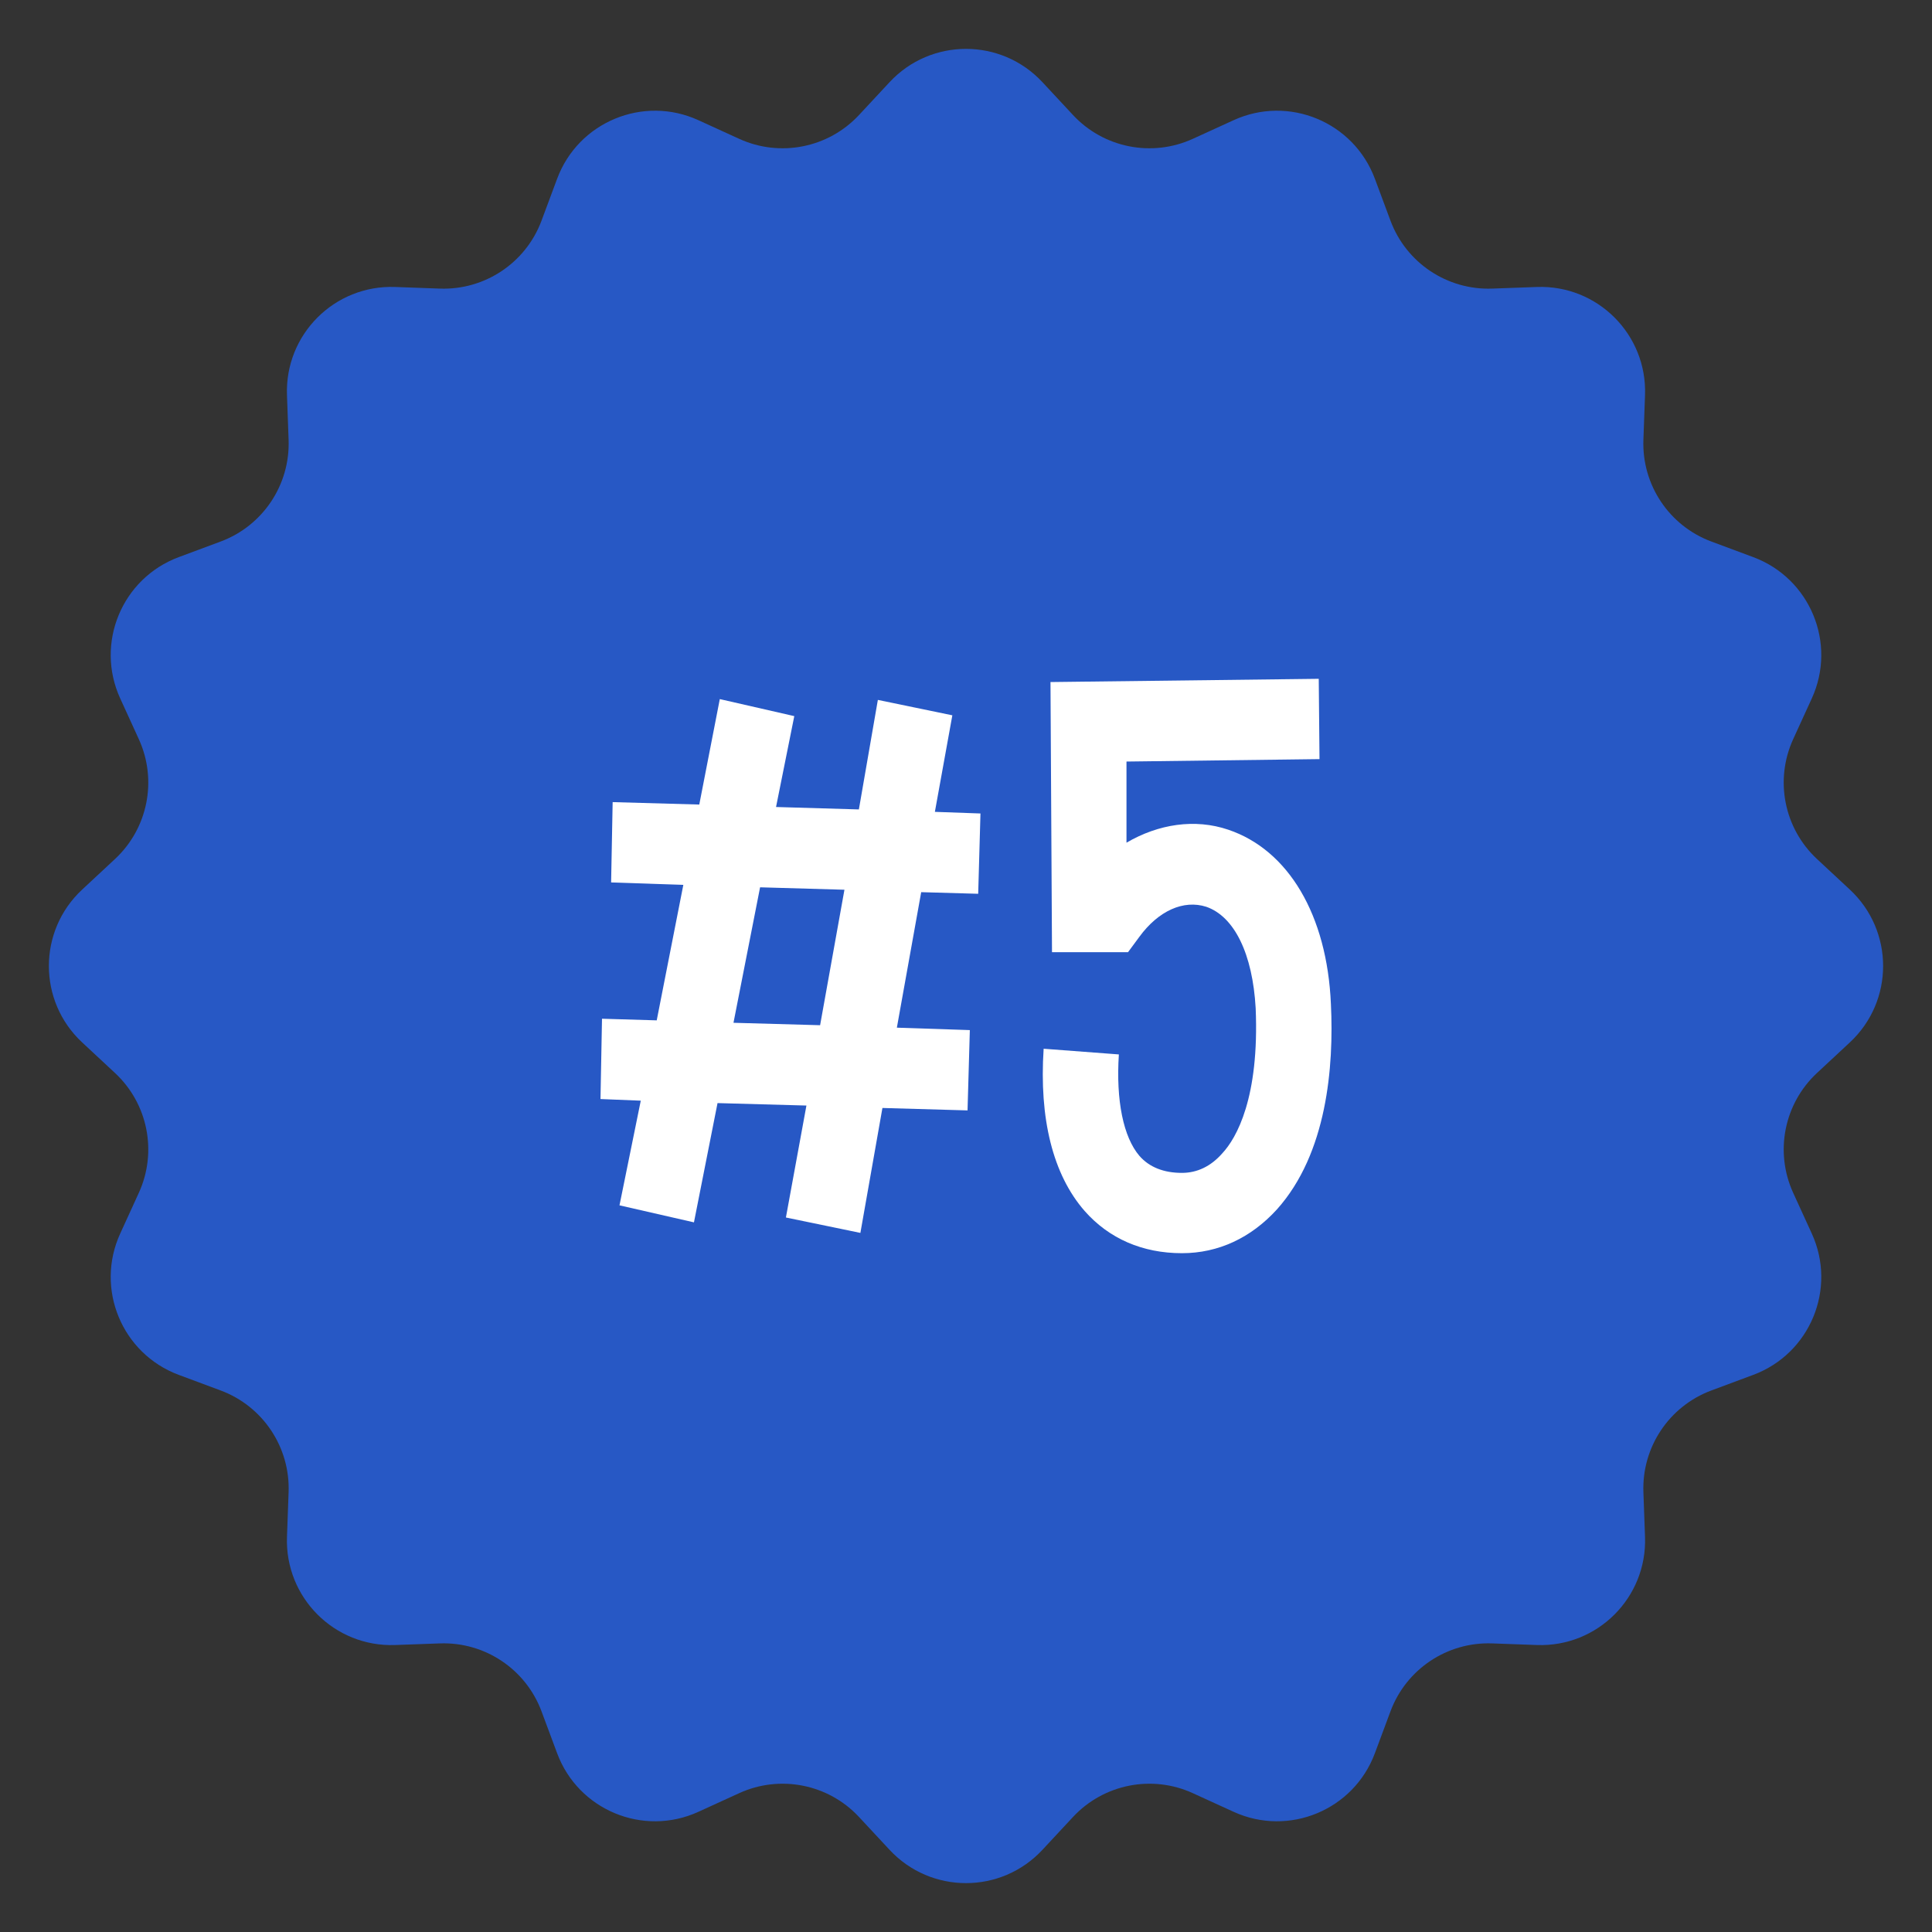
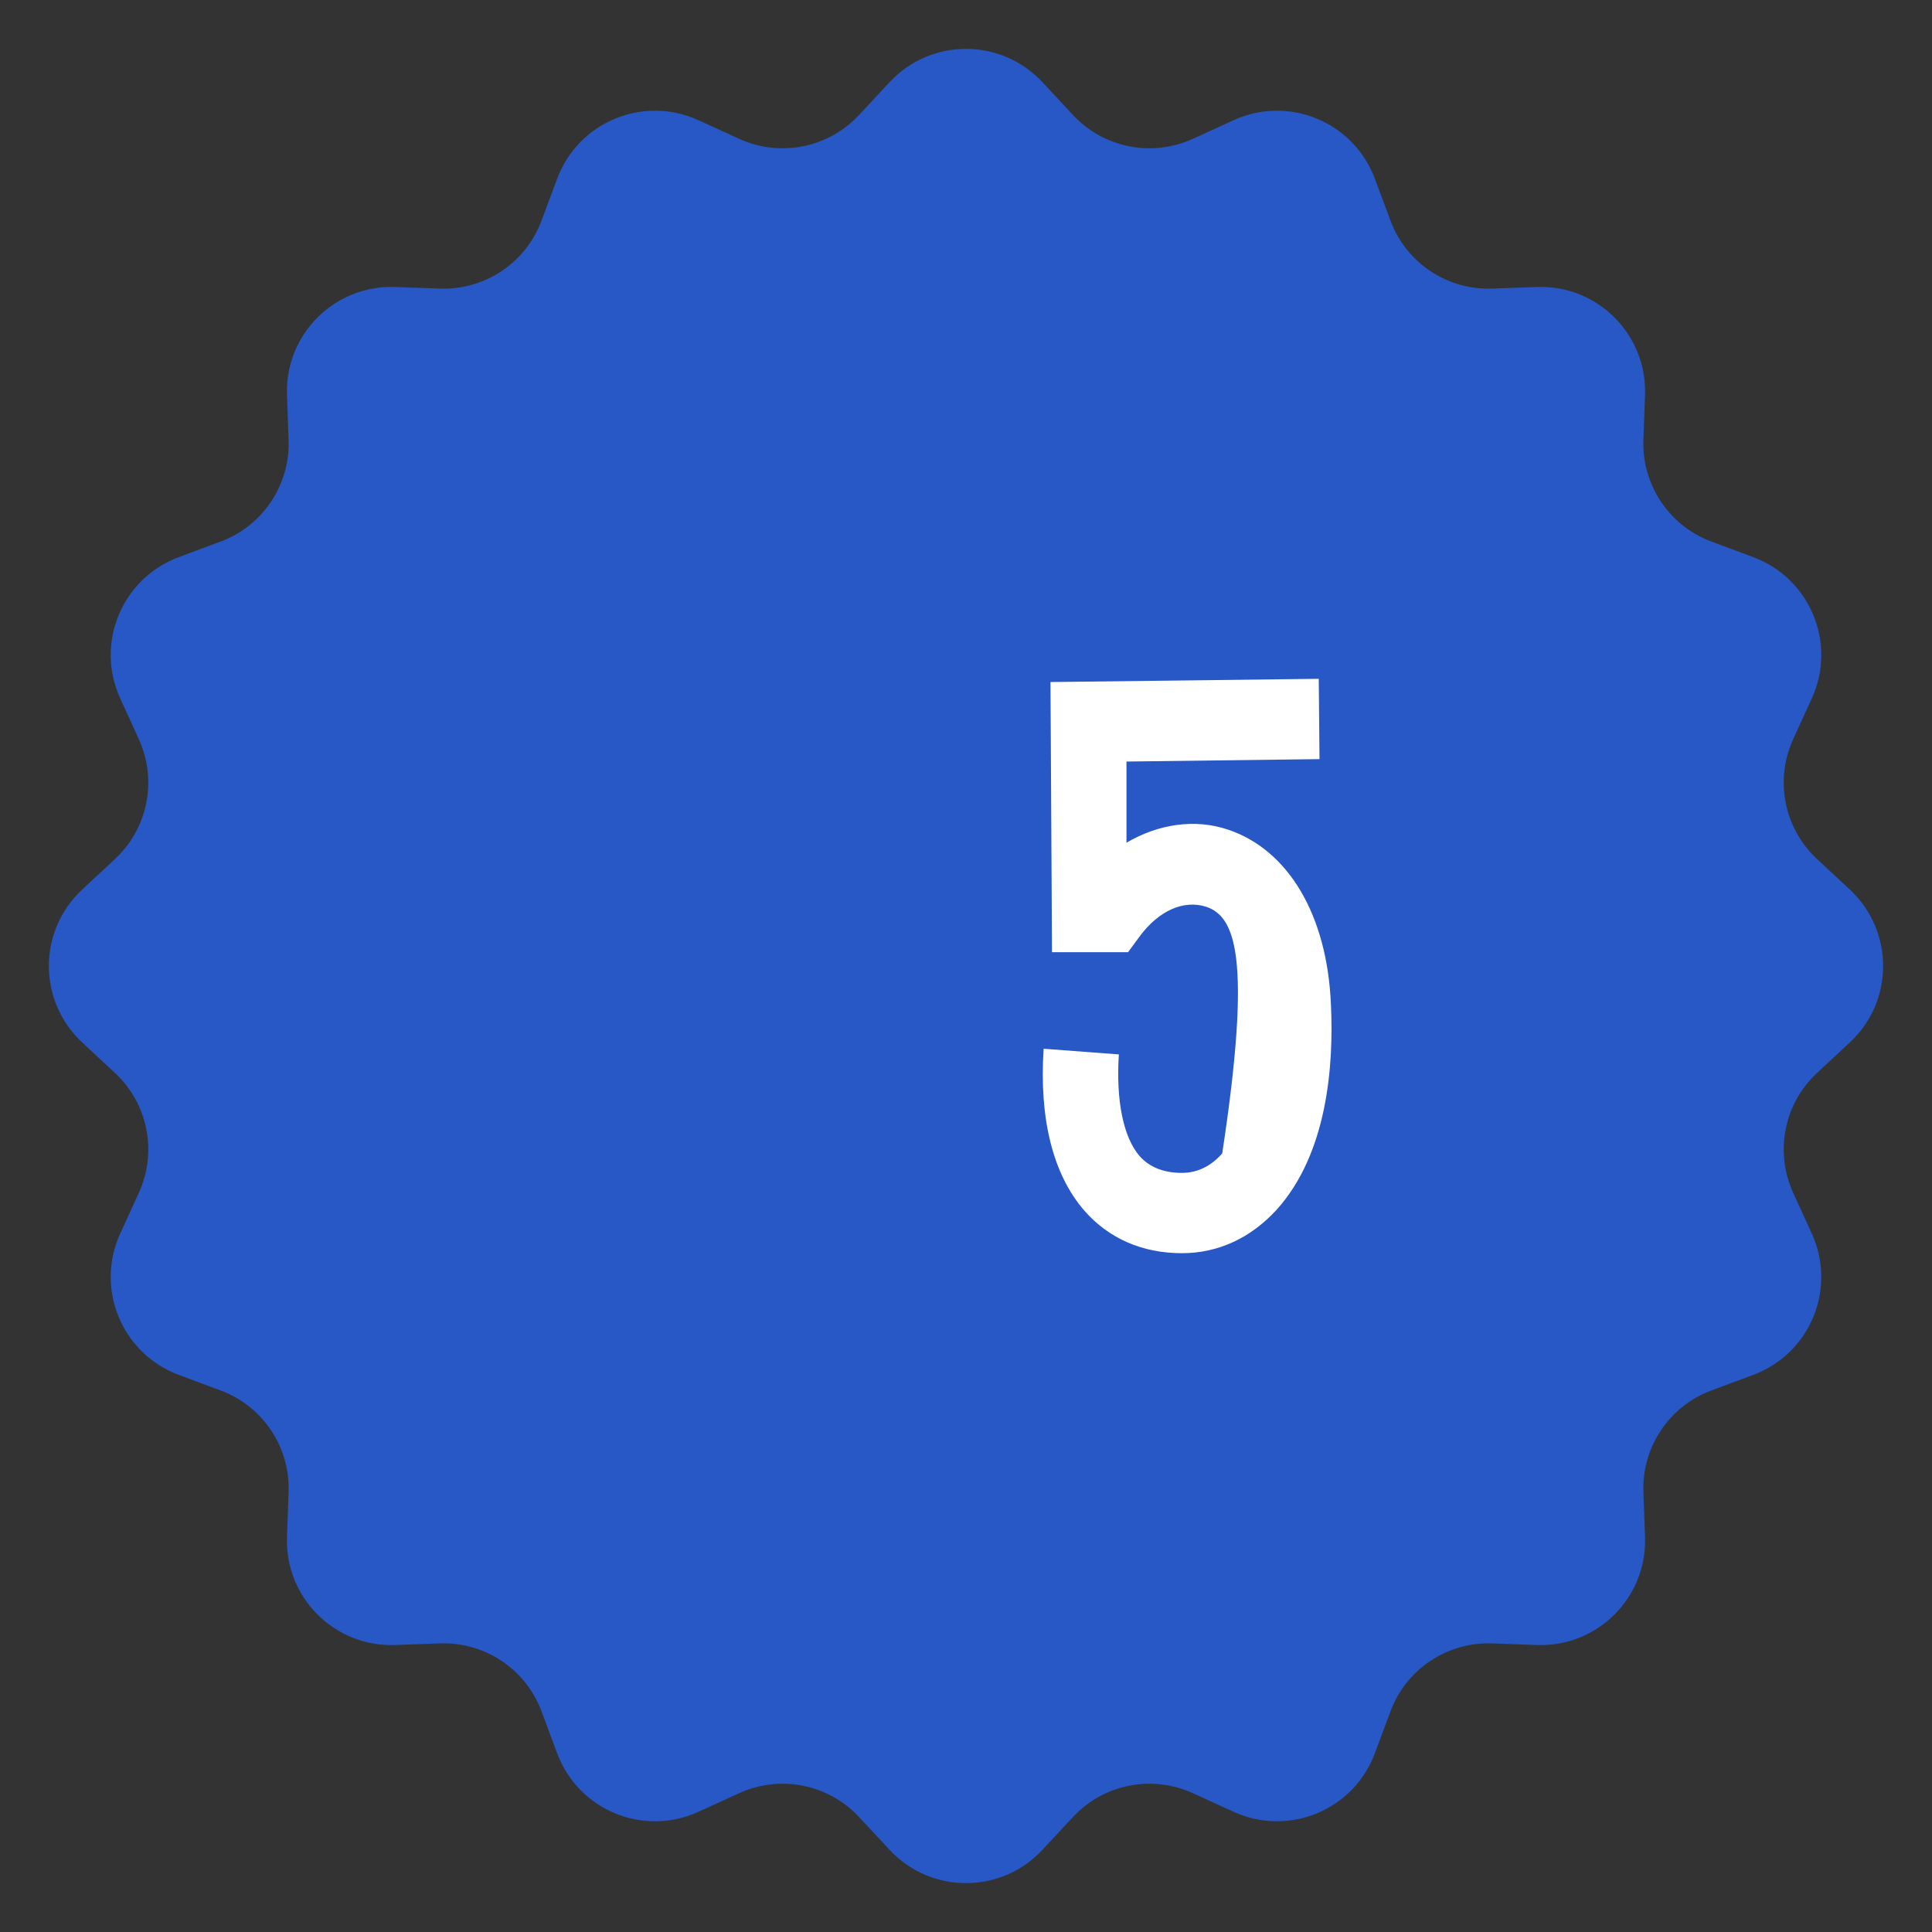
<svg xmlns="http://www.w3.org/2000/svg" width="74" height="74" viewBox="0 0 74 74" fill="none">
  <rect x="0" y="0" width="74" height="74" fill="#333333" stroke="none" />
  <path d="M34.072 3.148C35.654 1.447 38.346 1.447 39.928 3.148L41.097 4.404C42.271 5.666 44.121 6.034 45.689 5.317L47.249 4.604C49.361 3.638 51.849 4.669 52.66 6.845L53.259 8.453C53.861 10.068 55.429 11.116 57.152 11.054L58.866 10.992C61.188 10.908 63.092 12.812 63.008 15.134L62.946 16.848C62.884 18.57 63.932 20.139 65.547 20.741L67.155 21.34C69.331 22.151 70.362 24.639 69.396 26.751L68.683 28.311C67.966 29.879 68.334 31.729 69.596 32.903L70.852 34.072C72.553 35.654 72.553 38.346 70.852 39.928L69.596 41.097C68.334 42.271 67.966 44.121 68.683 45.689L69.396 47.249C70.362 49.361 69.331 51.849 67.155 52.66L65.547 53.259C63.932 53.861 62.884 55.429 62.946 57.152L63.008 58.866C63.092 61.188 61.188 63.092 58.866 63.008L57.152 62.946C55.429 62.884 53.861 63.932 53.259 65.547L52.66 67.155C51.849 69.331 49.361 70.362 47.249 69.396L45.689 68.683C44.121 67.966 42.271 68.334 41.097 69.596L39.928 70.852C38.346 72.553 35.654 72.553 34.072 70.852L32.903 69.596C31.729 68.334 29.879 67.966 28.311 68.683L26.751 69.396C24.639 70.362 22.151 69.331 21.34 67.155L20.741 65.547C20.139 63.932 18.57 62.884 16.848 62.946L15.134 63.008C12.812 63.092 10.908 61.188 10.992 58.866L11.054 57.152C11.116 55.429 10.068 53.861 8.453 53.259L6.845 52.66C4.669 51.849 3.638 49.361 4.604 47.249L5.317 45.689C6.034 44.121 5.666 42.271 4.404 41.097L3.148 39.928C1.447 38.346 1.447 35.654 3.148 34.072L4.404 32.903C5.666 31.729 6.034 29.879 5.317 28.311L4.604 26.751C3.638 24.639 4.669 22.151 6.845 21.34L8.453 20.741C10.068 20.139 11.116 18.57 11.054 16.848L10.992 15.134C10.908 12.812 12.812 10.908 15.134 10.992L16.848 11.054C18.57 11.116 20.139 10.068 20.741 8.453L21.34 6.845C22.151 4.669 24.639 3.638 26.751 4.604L28.311 5.317C29.879 6.034 31.729 5.666 32.903 4.404L34.072 3.148Z" fill="#2758C5" />
-   <path d="M37.467 34.234L35.284 34.172L34.352 39.362L37.147 39.455L37.059 42.531L33.799 42.438L32.955 47.223L30.102 46.633L30.888 42.345L27.483 42.251L26.58 46.819L23.728 46.167L24.543 42.158L23 42.096L23.058 39.02L25.154 39.082L26.173 33.893L23.407 33.799L23.466 30.723L26.784 30.816L27.57 26.777L30.423 27.429L29.724 30.91L32.897 31.003L33.624 26.808L36.477 27.398L35.808 31.096L37.554 31.158L37.467 34.234ZM31.412 39.268L32.344 34.079L29.113 33.986L28.094 39.175L31.412 39.268Z" fill="white" />
-   <path d="M50.977 38.461C51.093 40.853 50.831 44.178 48.91 46.322C47.92 47.41 46.669 48 45.271 48C43.758 48 42.477 47.441 41.545 46.384C40.323 44.986 39.799 42.842 39.974 40.169L42.855 40.387C42.739 42.158 43.03 43.556 43.641 44.271C44.02 44.706 44.573 44.924 45.271 44.924C45.853 44.924 46.377 44.675 46.814 44.178C47.367 43.588 48.24 42.034 48.095 38.616C47.978 36.534 47.28 35.105 46.203 34.732C45.33 34.452 44.369 34.887 43.641 35.881L43.205 36.472H40.294L40.236 26.124L50.511 26L50.54 29.076L43.147 29.169V32.277C44.369 31.562 45.766 31.345 47.047 31.78C49.346 32.556 50.831 35.042 50.977 38.461Z" fill="white" />
+   <path d="M50.977 38.461C51.093 40.853 50.831 44.178 48.91 46.322C47.92 47.41 46.669 48 45.271 48C43.758 48 42.477 47.441 41.545 46.384C40.323 44.986 39.799 42.842 39.974 40.169L42.855 40.387C42.739 42.158 43.03 43.556 43.641 44.271C44.02 44.706 44.573 44.924 45.271 44.924C45.853 44.924 46.377 44.675 46.814 44.178C47.978 36.534 47.28 35.105 46.203 34.732C45.33 34.452 44.369 34.887 43.641 35.881L43.205 36.472H40.294L40.236 26.124L50.511 26L50.54 29.076L43.147 29.169V32.277C44.369 31.562 45.766 31.345 47.047 31.78C49.346 32.556 50.831 35.042 50.977 38.461Z" fill="white" />
</svg>